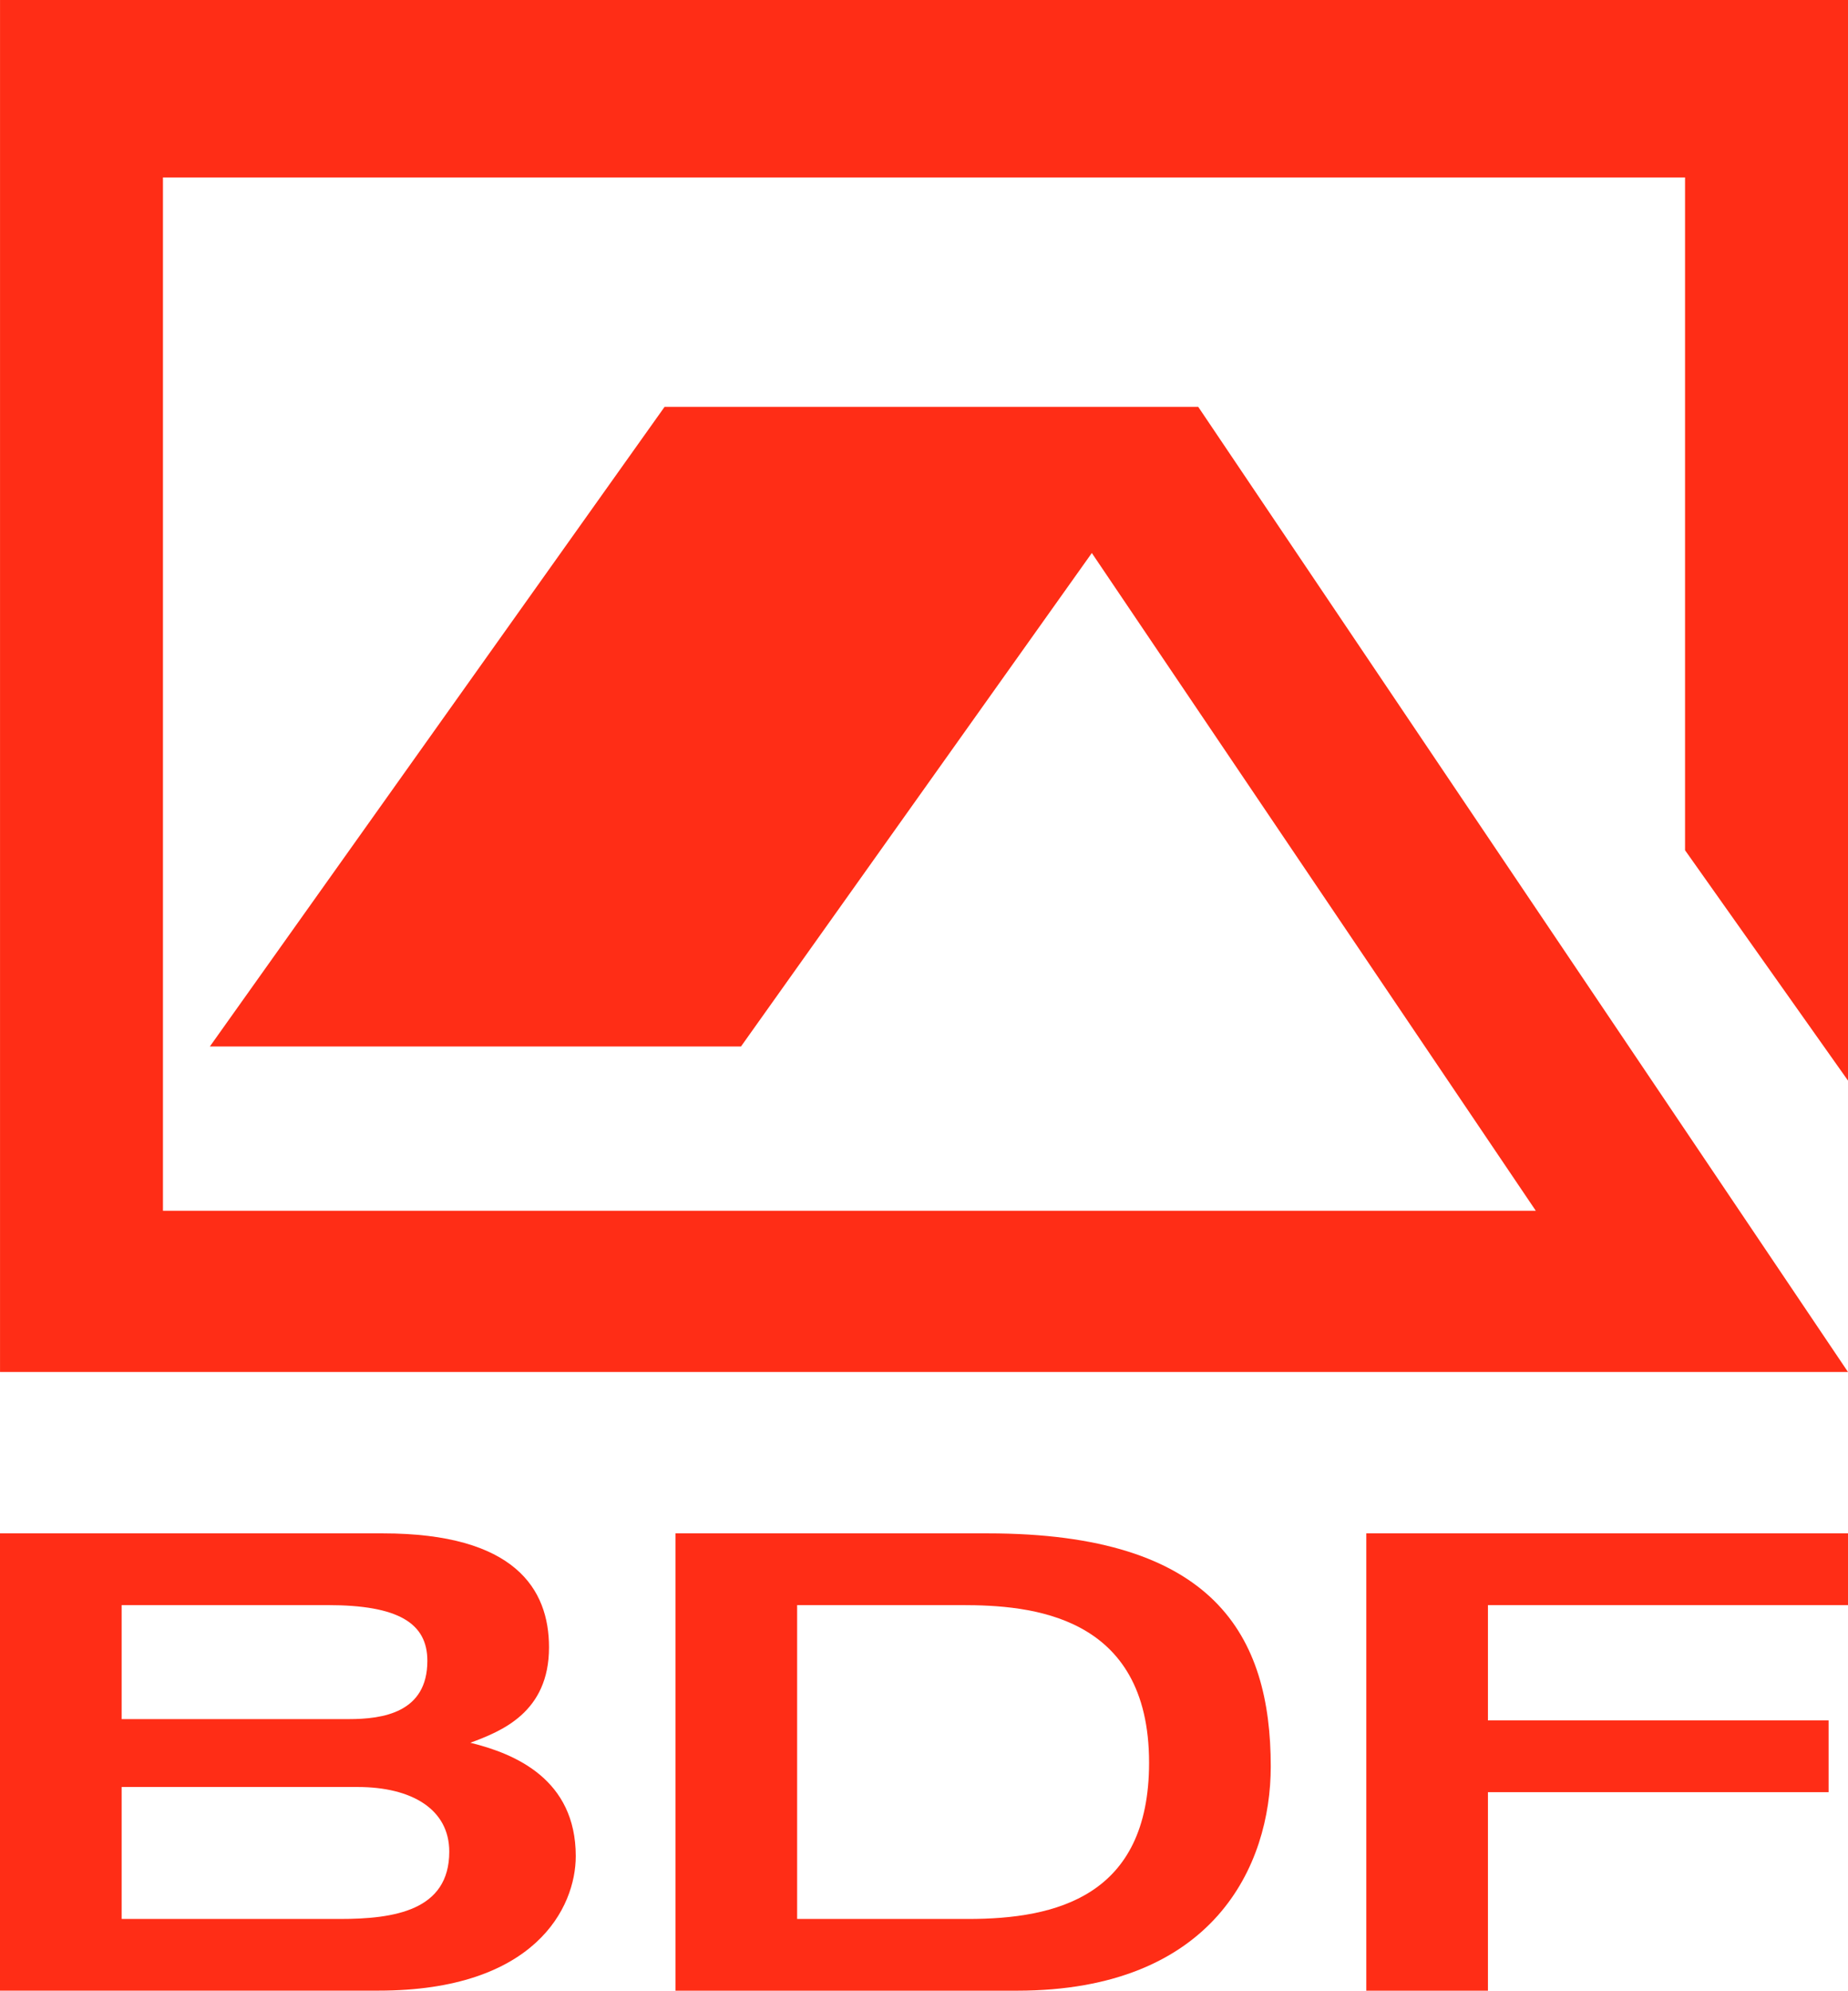
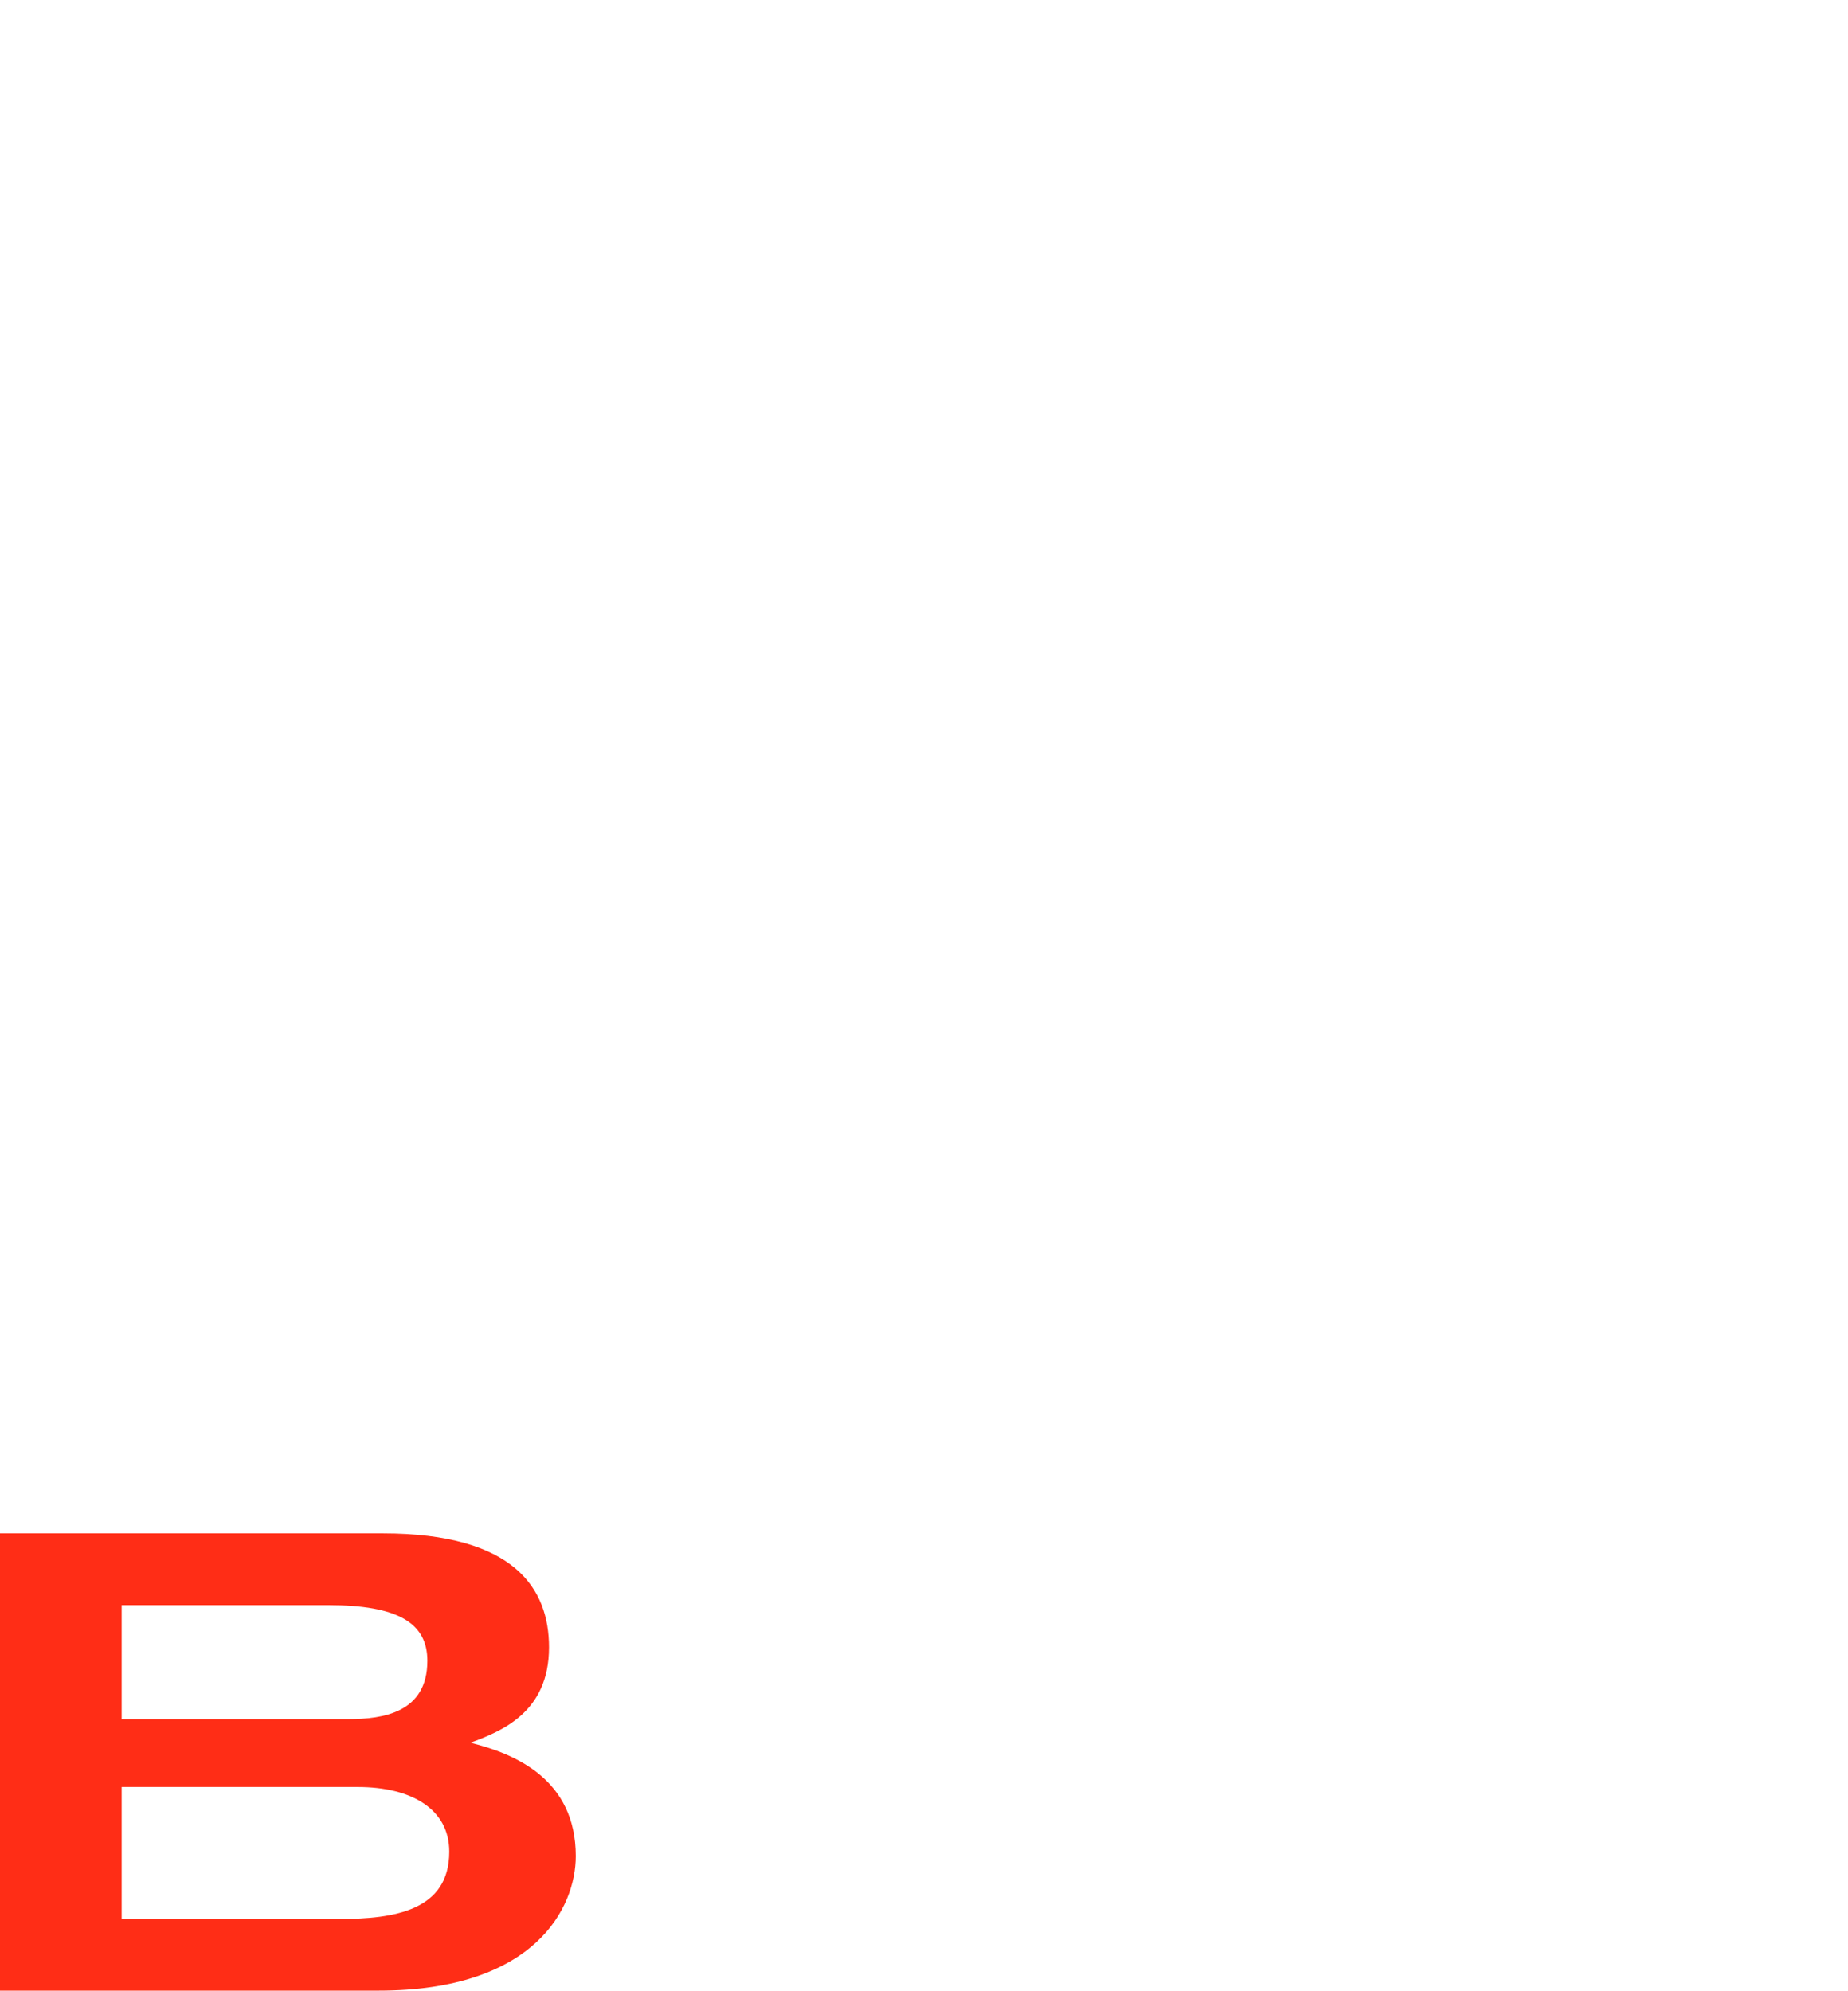
<svg xmlns="http://www.w3.org/2000/svg" width="64.88" height="69.878" viewBox="0 0 64.88 69.878">
  <defs>
    <clipPath id="a">
      <path d="M0,13.185H64.88V-56.693H0Z" transform="translate(0 56.693)" fill="none" />
    </clipPath>
  </defs>
  <g transform="translate(0 0)">
    <g transform="translate(0.001 0)">
-       <path d="M0,0V48.16H64.879v0L42.067,14.282H23.331L7.367,36.734H26.014L38.331,19.412,53.918,42.5H5.72V6.228H59.158V29.846l5.722,8.087V0Z" fill="#ff2d16" />
-     </g>
+       </g>
    <g transform="translate(0 0)" clip-path="url(#a)">
      <g transform="translate(0 53.825)">
        <path d="M0,0H13.439c4.641,0,5.836,1.956,5.836,4,0,2.293-1.679,2.946-2.761,3.35,1.565.383,3.7,1.279,3.7,3.98,0,1.8-1.424,4.721-6.92,4.721H0ZM4.271,6.52h7.972c1.2,0,2.761-.226,2.761-2.046,0-1.326-1.024-1.956-3.5-1.956H4.271Zm0,7.015H11.93c1.908,0,3.843-.292,3.843-2.362,0-1.484-1.309-2.27-3.217-2.27H4.271Z" fill="#ff2d16" />
      </g>
      <g transform="translate(23.714 53.825)">
-         <path d="M0,0H10.963C18.934,0,20.9,3.6,20.9,8.184c0,3.462-1.993,7.869-8.912,7.869H0ZM4.272,13.535H10.28c3.074,0,6.348-.788,6.348-5.485,0-5.217-4.186-5.532-6.576-5.532H4.272Z" fill="#ff2d16" />
-       </g>
+         </g>
      <g transform="translate(47.968 53.825)">
-         <path d="M0,0H16.913V2.518H4.271V6.565h11.96V9.084H4.271v6.969H0Z" fill="#ff2d16" />
-       </g>
+         </g>
    </g>
  </g>
</svg>